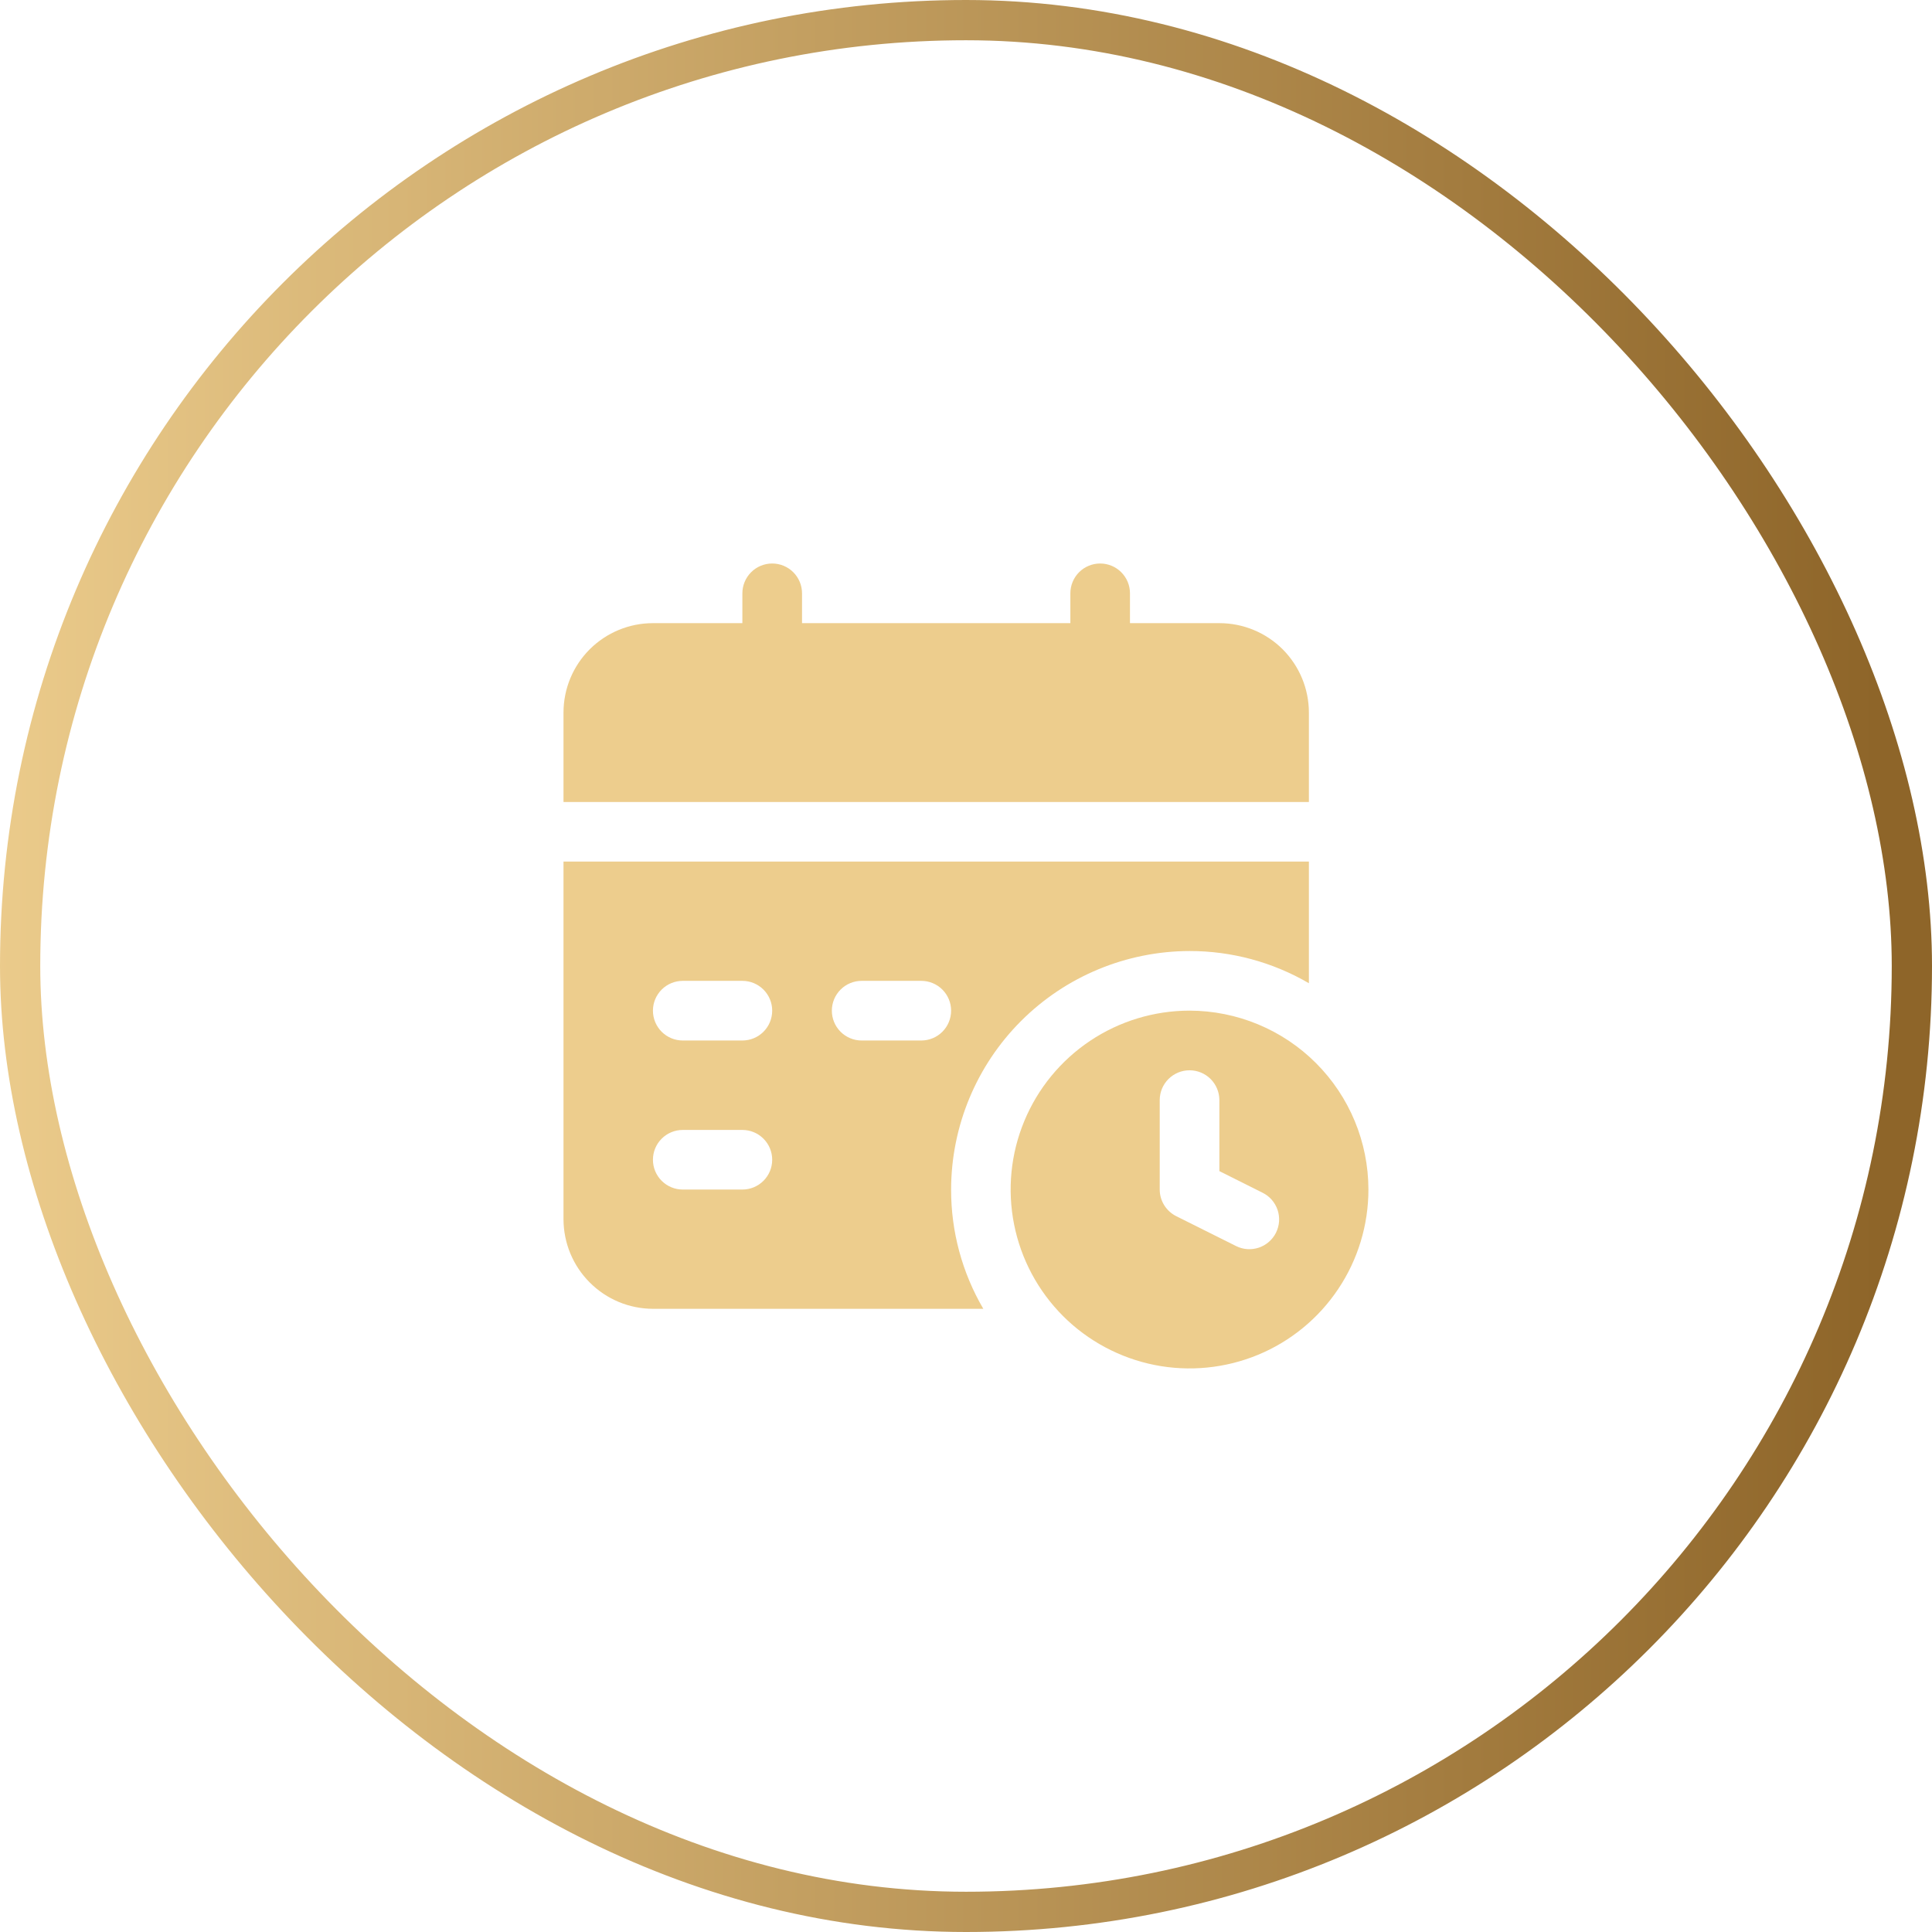
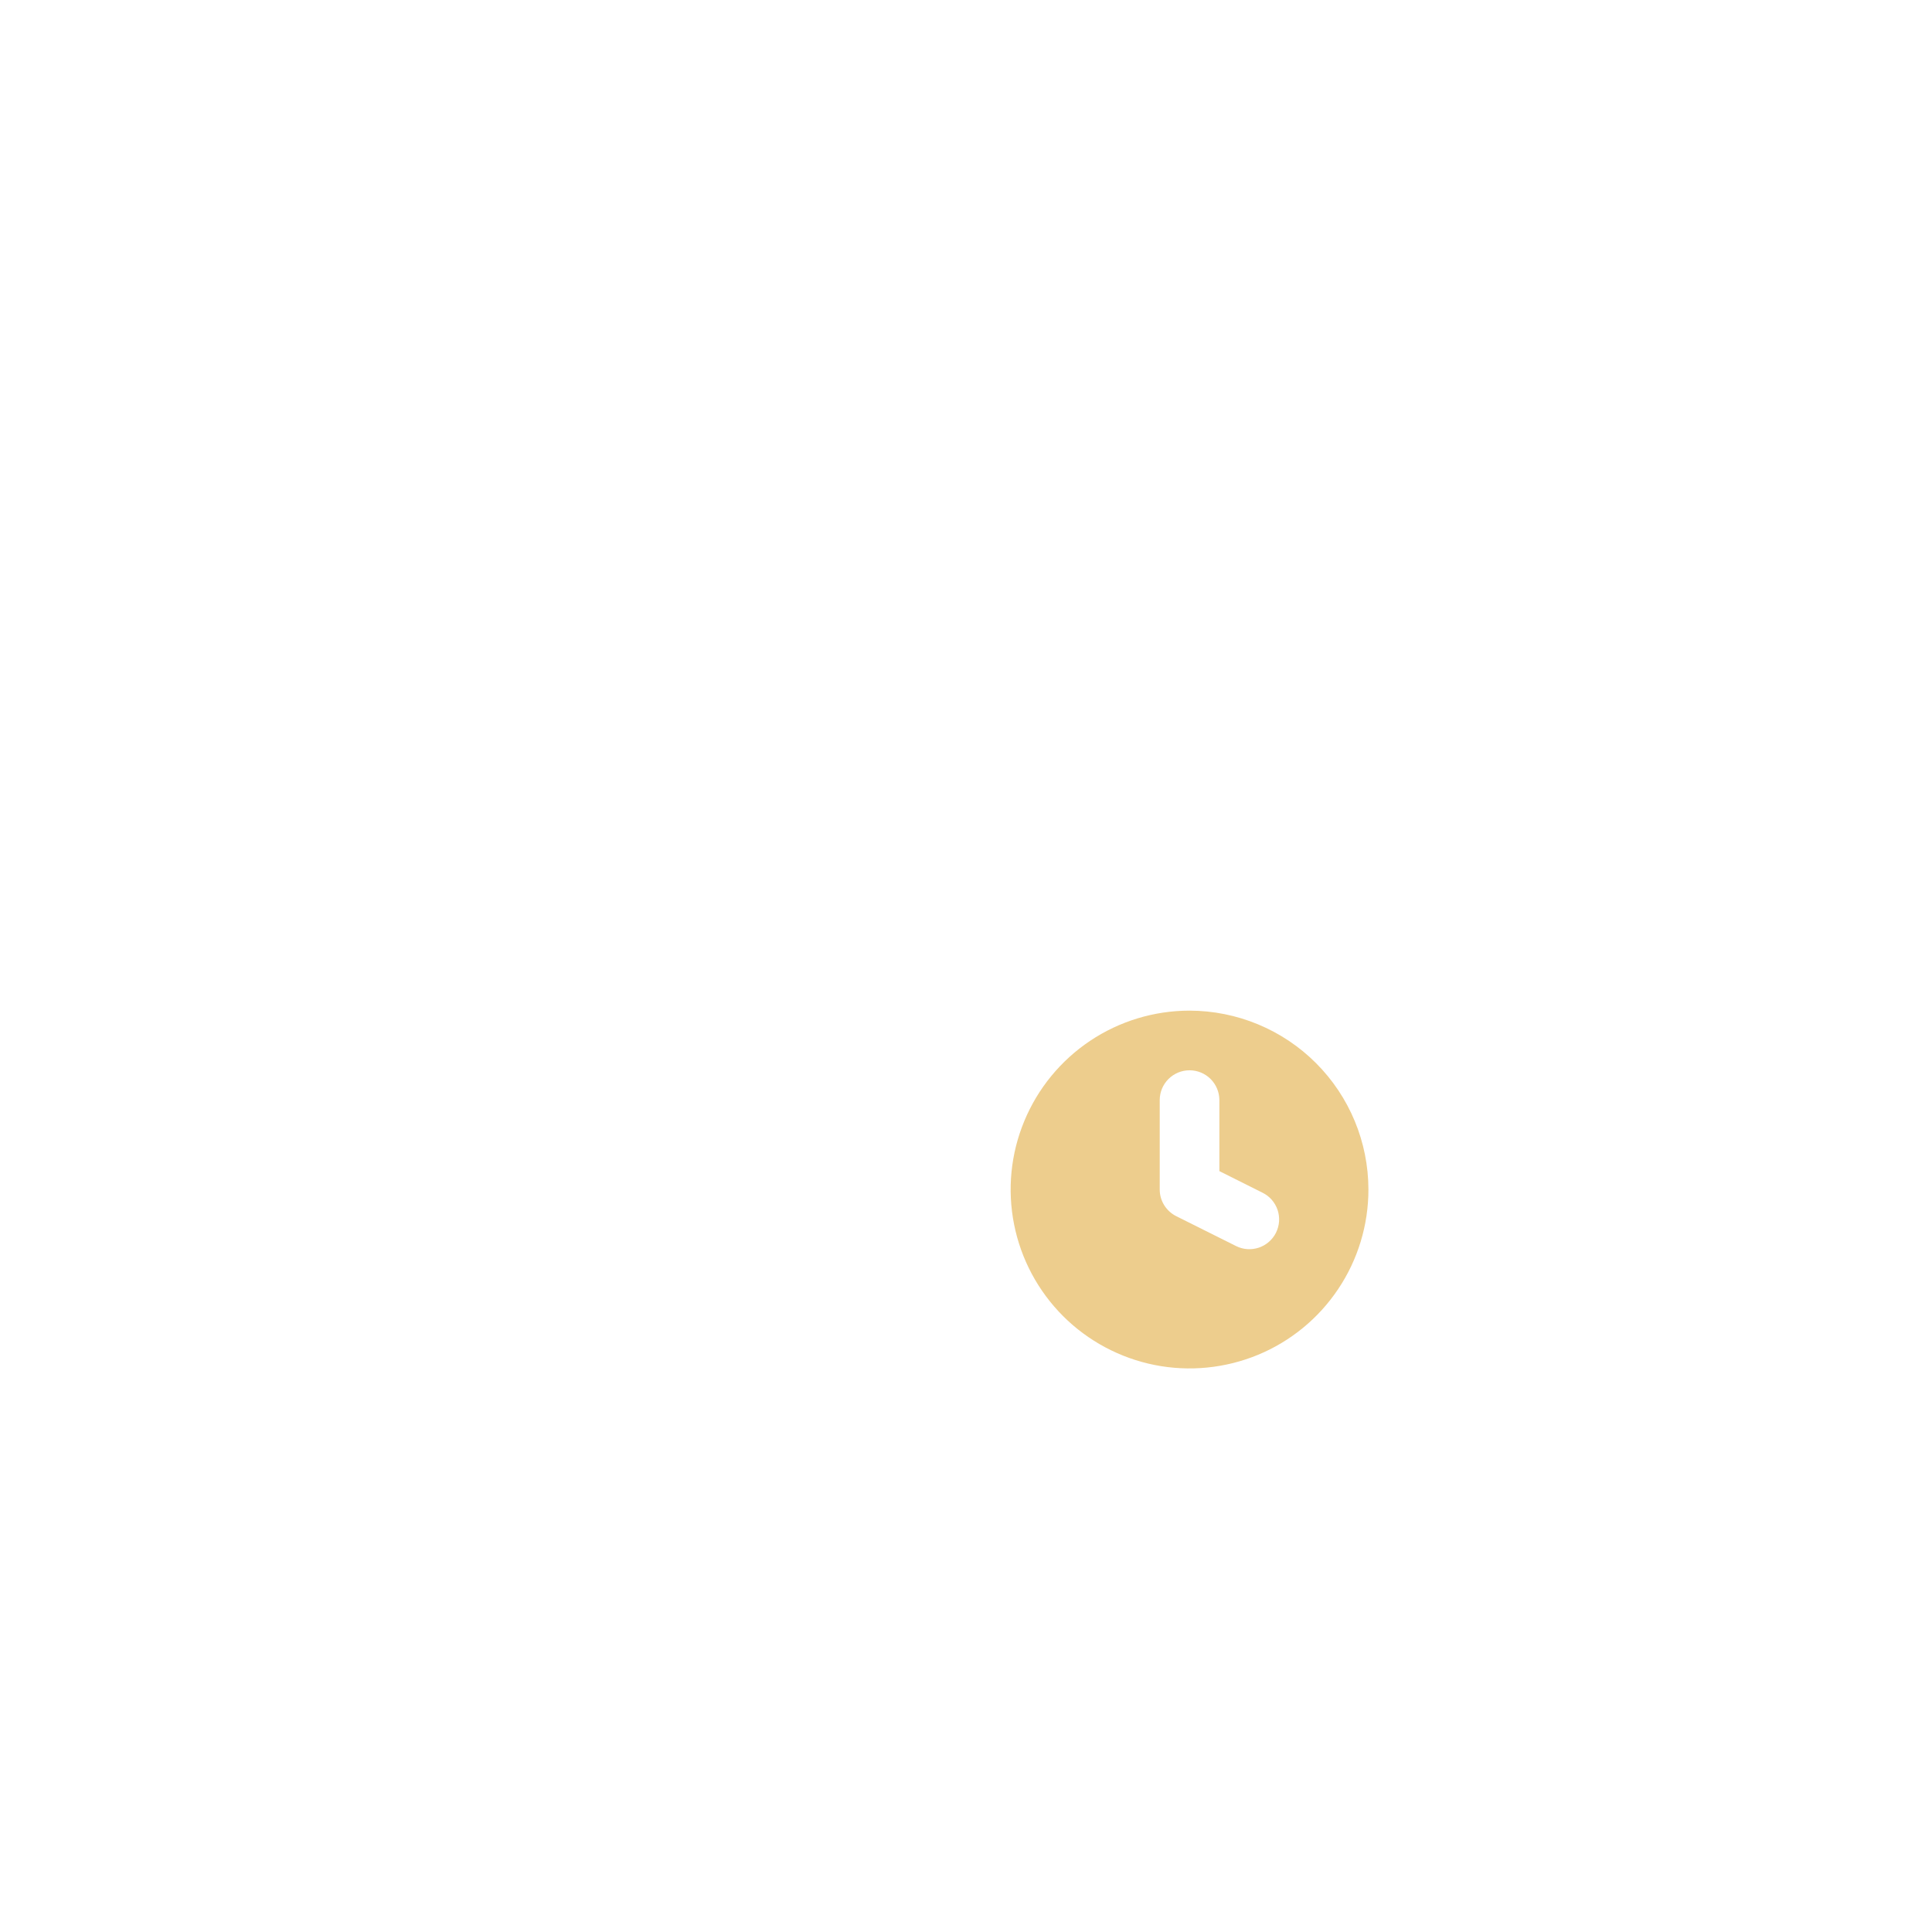
<svg xmlns="http://www.w3.org/2000/svg" width="48" height="48" viewBox="0 0 48 48" fill="none">
-   <rect x="0.5" y="0.5" width="47" height="47" rx="23.5" stroke="url(#paint0_linear_5135_8551)" />
  <path d="M29.554 25.109C28.675 25.109 27.816 25.37 27.085 25.858C26.354 26.347 25.784 27.041 25.448 27.853C25.111 28.665 25.023 29.559 25.195 30.421C25.366 31.283 25.79 32.075 26.411 32.697C27.033 33.318 27.825 33.741 28.687 33.913C29.549 34.084 30.442 33.996 31.255 33.66C32.067 33.324 32.761 32.754 33.249 32.023C33.738 31.292 33.998 30.433 33.998 29.554C33.997 28.375 33.529 27.246 32.695 26.412C31.862 25.579 30.732 25.111 29.554 25.109ZM31.702 30.626C31.659 30.713 31.598 30.79 31.525 30.854C31.451 30.918 31.366 30.967 31.274 30.998C31.181 31.028 31.084 31.041 30.987 31.034C30.89 31.027 30.795 31.001 30.708 30.957L29.226 30.217C29.103 30.156 28.998 30.061 28.925 29.944C28.852 29.827 28.813 29.692 28.813 29.554V27.332C28.813 27.135 28.891 26.947 29.03 26.808C29.169 26.669 29.357 26.591 29.554 26.591C29.75 26.591 29.939 26.669 30.078 26.808C30.216 26.947 30.295 27.135 30.295 27.332V29.096L31.366 29.632C31.454 29.675 31.532 29.735 31.596 29.808C31.66 29.881 31.709 29.967 31.741 30.059C31.772 30.151 31.784 30.249 31.778 30.346C31.771 30.443 31.745 30.538 31.702 30.626Z" fill="#EDCD8D" />
-   <path d="M32.519 17.704C32.519 17.114 32.284 16.549 31.868 16.132C31.451 15.716 30.886 15.482 30.296 15.482H28.074V14.741C28.074 14.544 27.996 14.356 27.857 14.217C27.718 14.078 27.53 14 27.333 14C27.137 14 26.948 14.078 26.809 14.217C26.671 14.356 26.593 14.544 26.593 14.741V15.482H19.926V14.741C19.926 14.544 19.848 14.356 19.709 14.217C19.57 14.078 19.382 14 19.185 14C18.989 14 18.8 14.078 18.661 14.217C18.523 14.356 18.444 14.544 18.444 14.741V15.482H16.222C15.633 15.482 15.068 15.716 14.651 16.132C14.234 16.549 14 17.114 14 17.704V19.926H32.519V17.704Z" fill="#EDCD8D" />
-   <path d="M29.556 23.628C30.597 23.627 31.619 23.903 32.519 24.428V21.406H14V30.295C14.002 30.884 14.236 31.448 14.653 31.864C15.069 32.281 15.633 32.516 16.222 32.517H24.43C23.904 31.618 23.628 30.596 23.63 29.554C23.632 27.983 24.257 26.477 25.368 25.366C26.479 24.256 27.985 23.631 29.556 23.628ZM18.444 29.554H16.963C16.767 29.554 16.578 29.476 16.439 29.337C16.3 29.198 16.222 29.01 16.222 28.814C16.222 28.617 16.3 28.429 16.439 28.29C16.578 28.151 16.767 28.073 16.963 28.073H18.444C18.641 28.073 18.829 28.151 18.968 28.29C19.107 28.429 19.185 28.617 19.185 28.814C19.185 29.01 19.107 29.198 18.968 29.337C18.829 29.476 18.641 29.554 18.444 29.554ZM18.444 25.851H16.963C16.767 25.851 16.578 25.773 16.439 25.634C16.3 25.495 16.222 25.306 16.222 25.11C16.222 24.913 16.3 24.725 16.439 24.586C16.578 24.447 16.767 24.369 16.963 24.369H18.444C18.641 24.369 18.829 24.447 18.968 24.586C19.107 24.725 19.185 24.913 19.185 25.11C19.185 25.306 19.107 25.495 18.968 25.634C18.829 25.773 18.641 25.851 18.444 25.851ZM22.889 25.851H21.407C21.211 25.851 21.023 25.773 20.884 25.634C20.745 25.495 20.667 25.306 20.667 25.11C20.667 24.913 20.745 24.725 20.884 24.586C21.023 24.447 21.211 24.369 21.407 24.369H22.889C23.085 24.369 23.274 24.447 23.413 24.586C23.552 24.725 23.63 24.913 23.63 25.11C23.63 25.306 23.552 25.495 23.413 25.634C23.274 25.773 23.085 25.851 22.889 25.851Z" fill="#EDCD8D" />
  <defs>
    <linearGradient id="paint0_linear_5135_8551" x1="-1.102" y1="-0.001" x2="46.653" y2="-0.001" gradientUnits="userSpaceOnUse">
      <stop stop-color="#EDCD8D" />
      <stop offset="1" stop-color="#8E6529" />
    </linearGradient>
  </defs>
</svg>